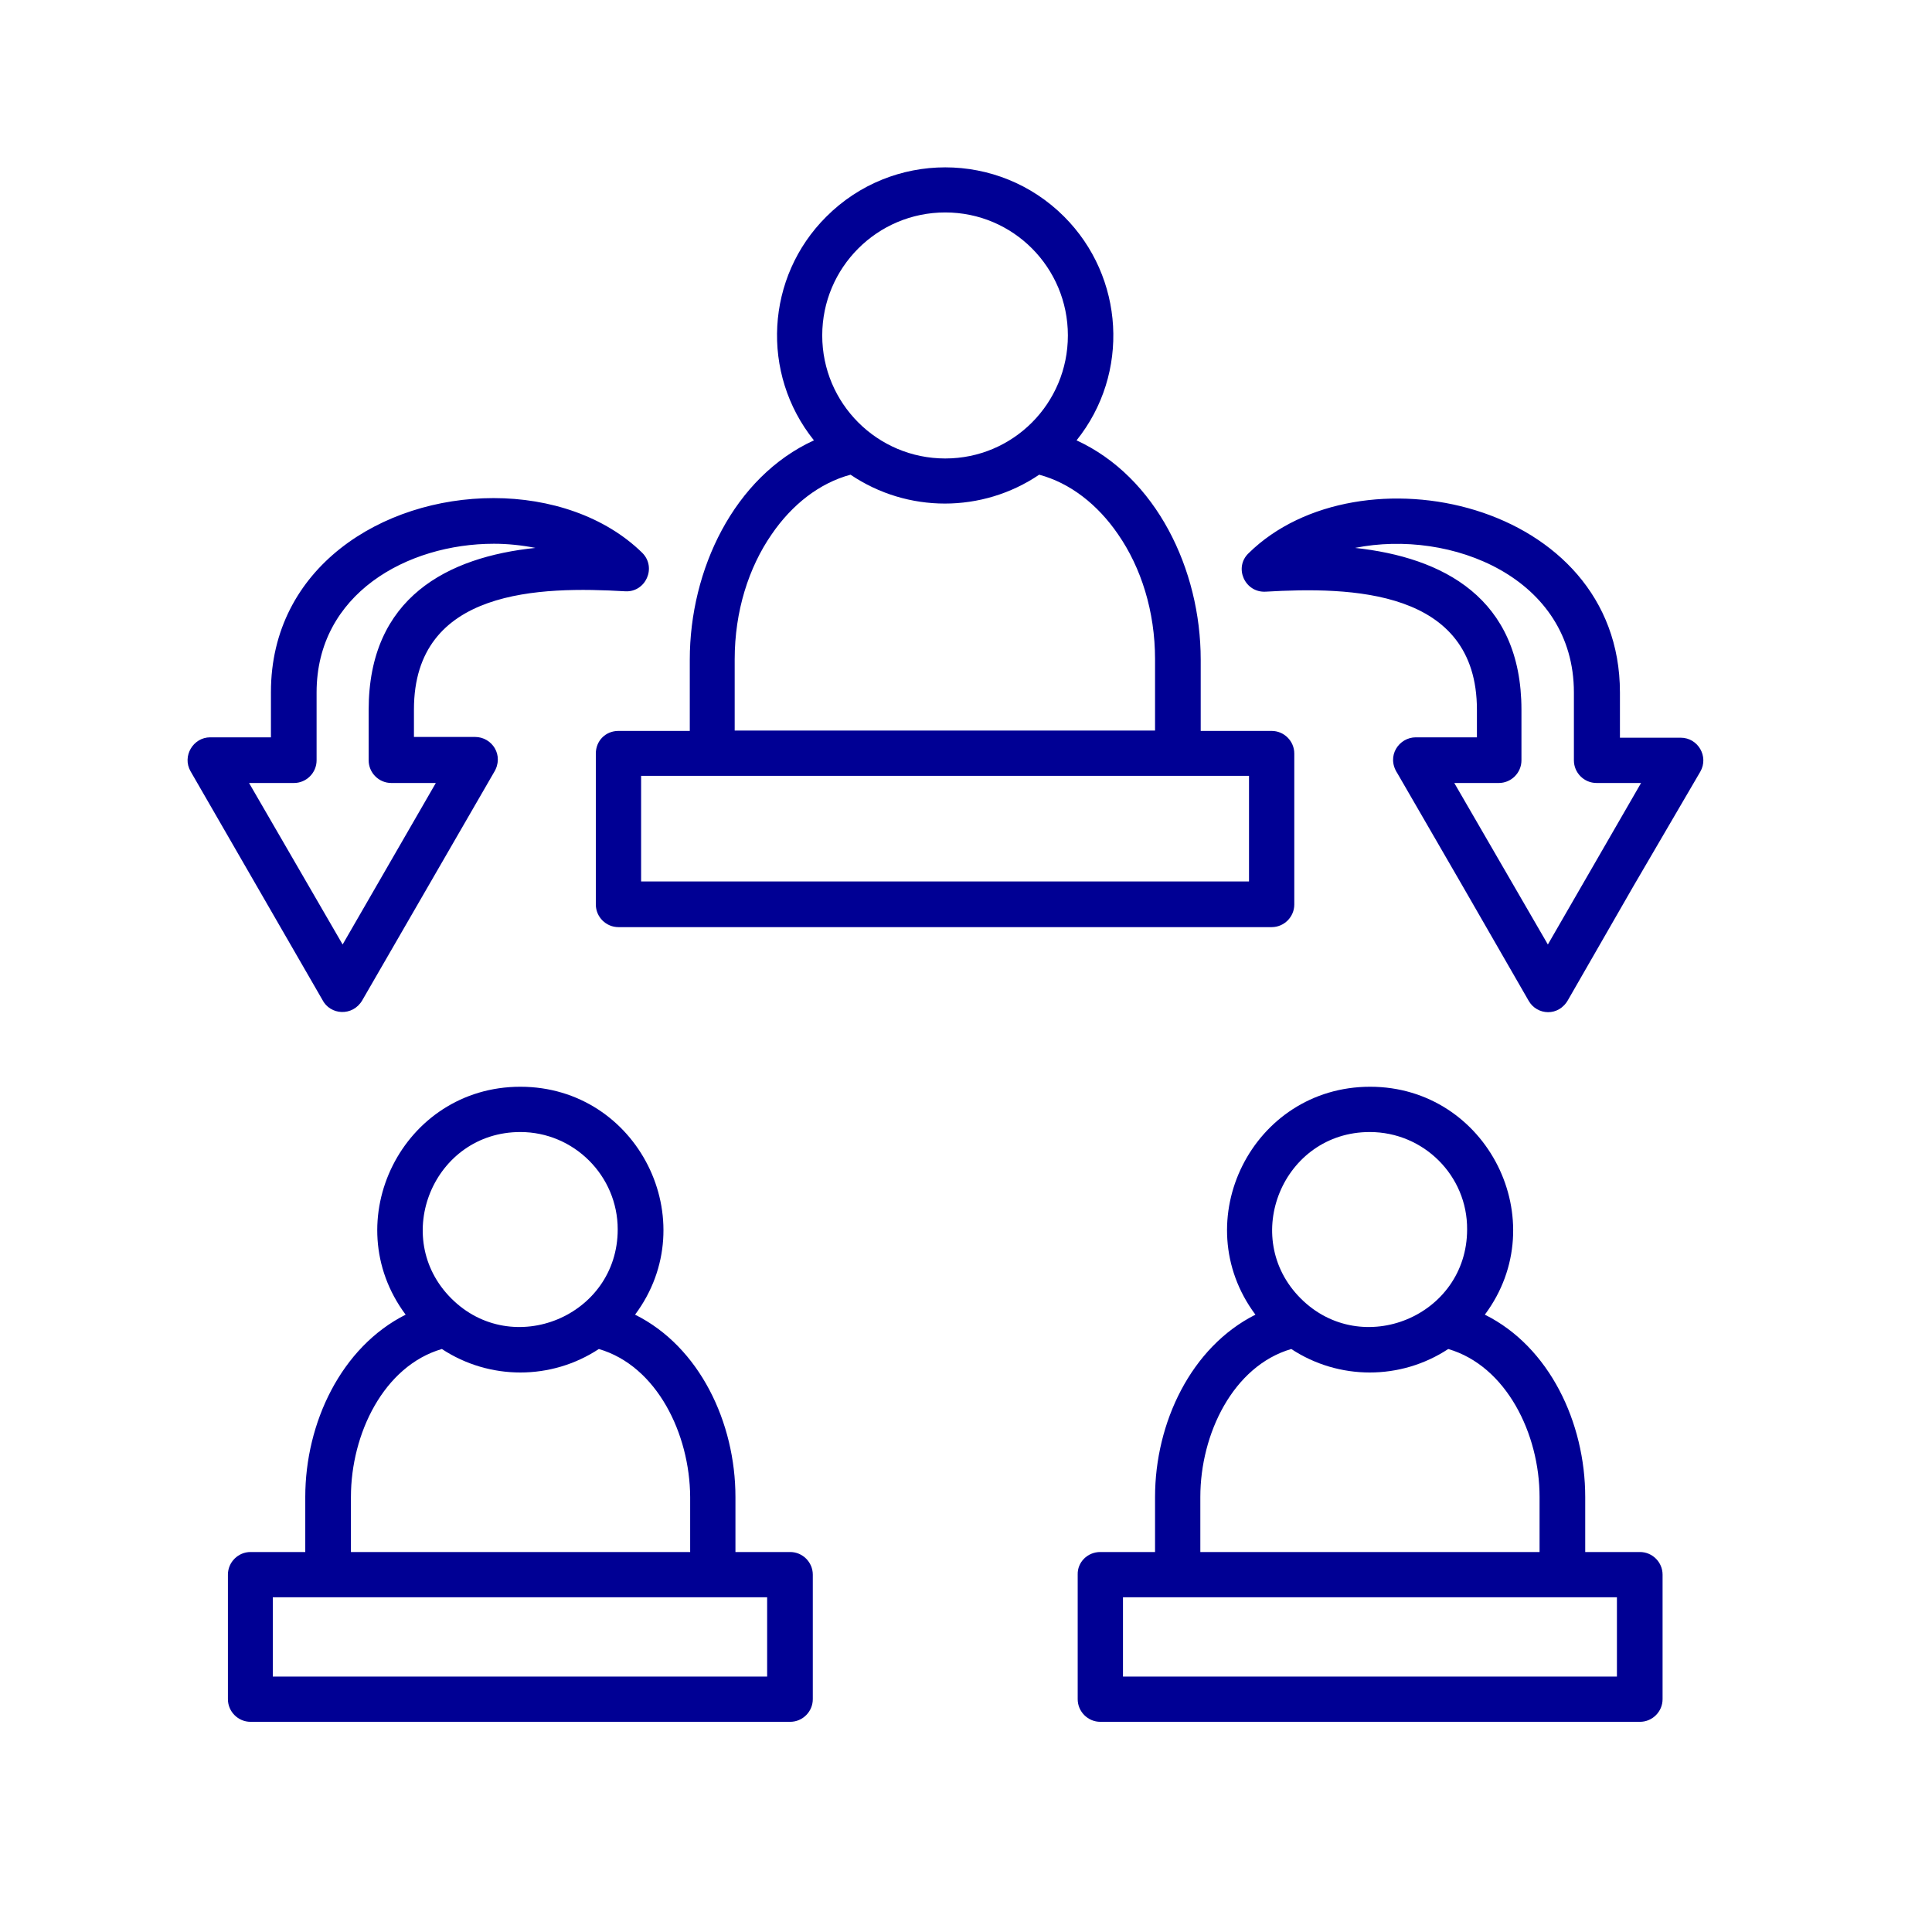
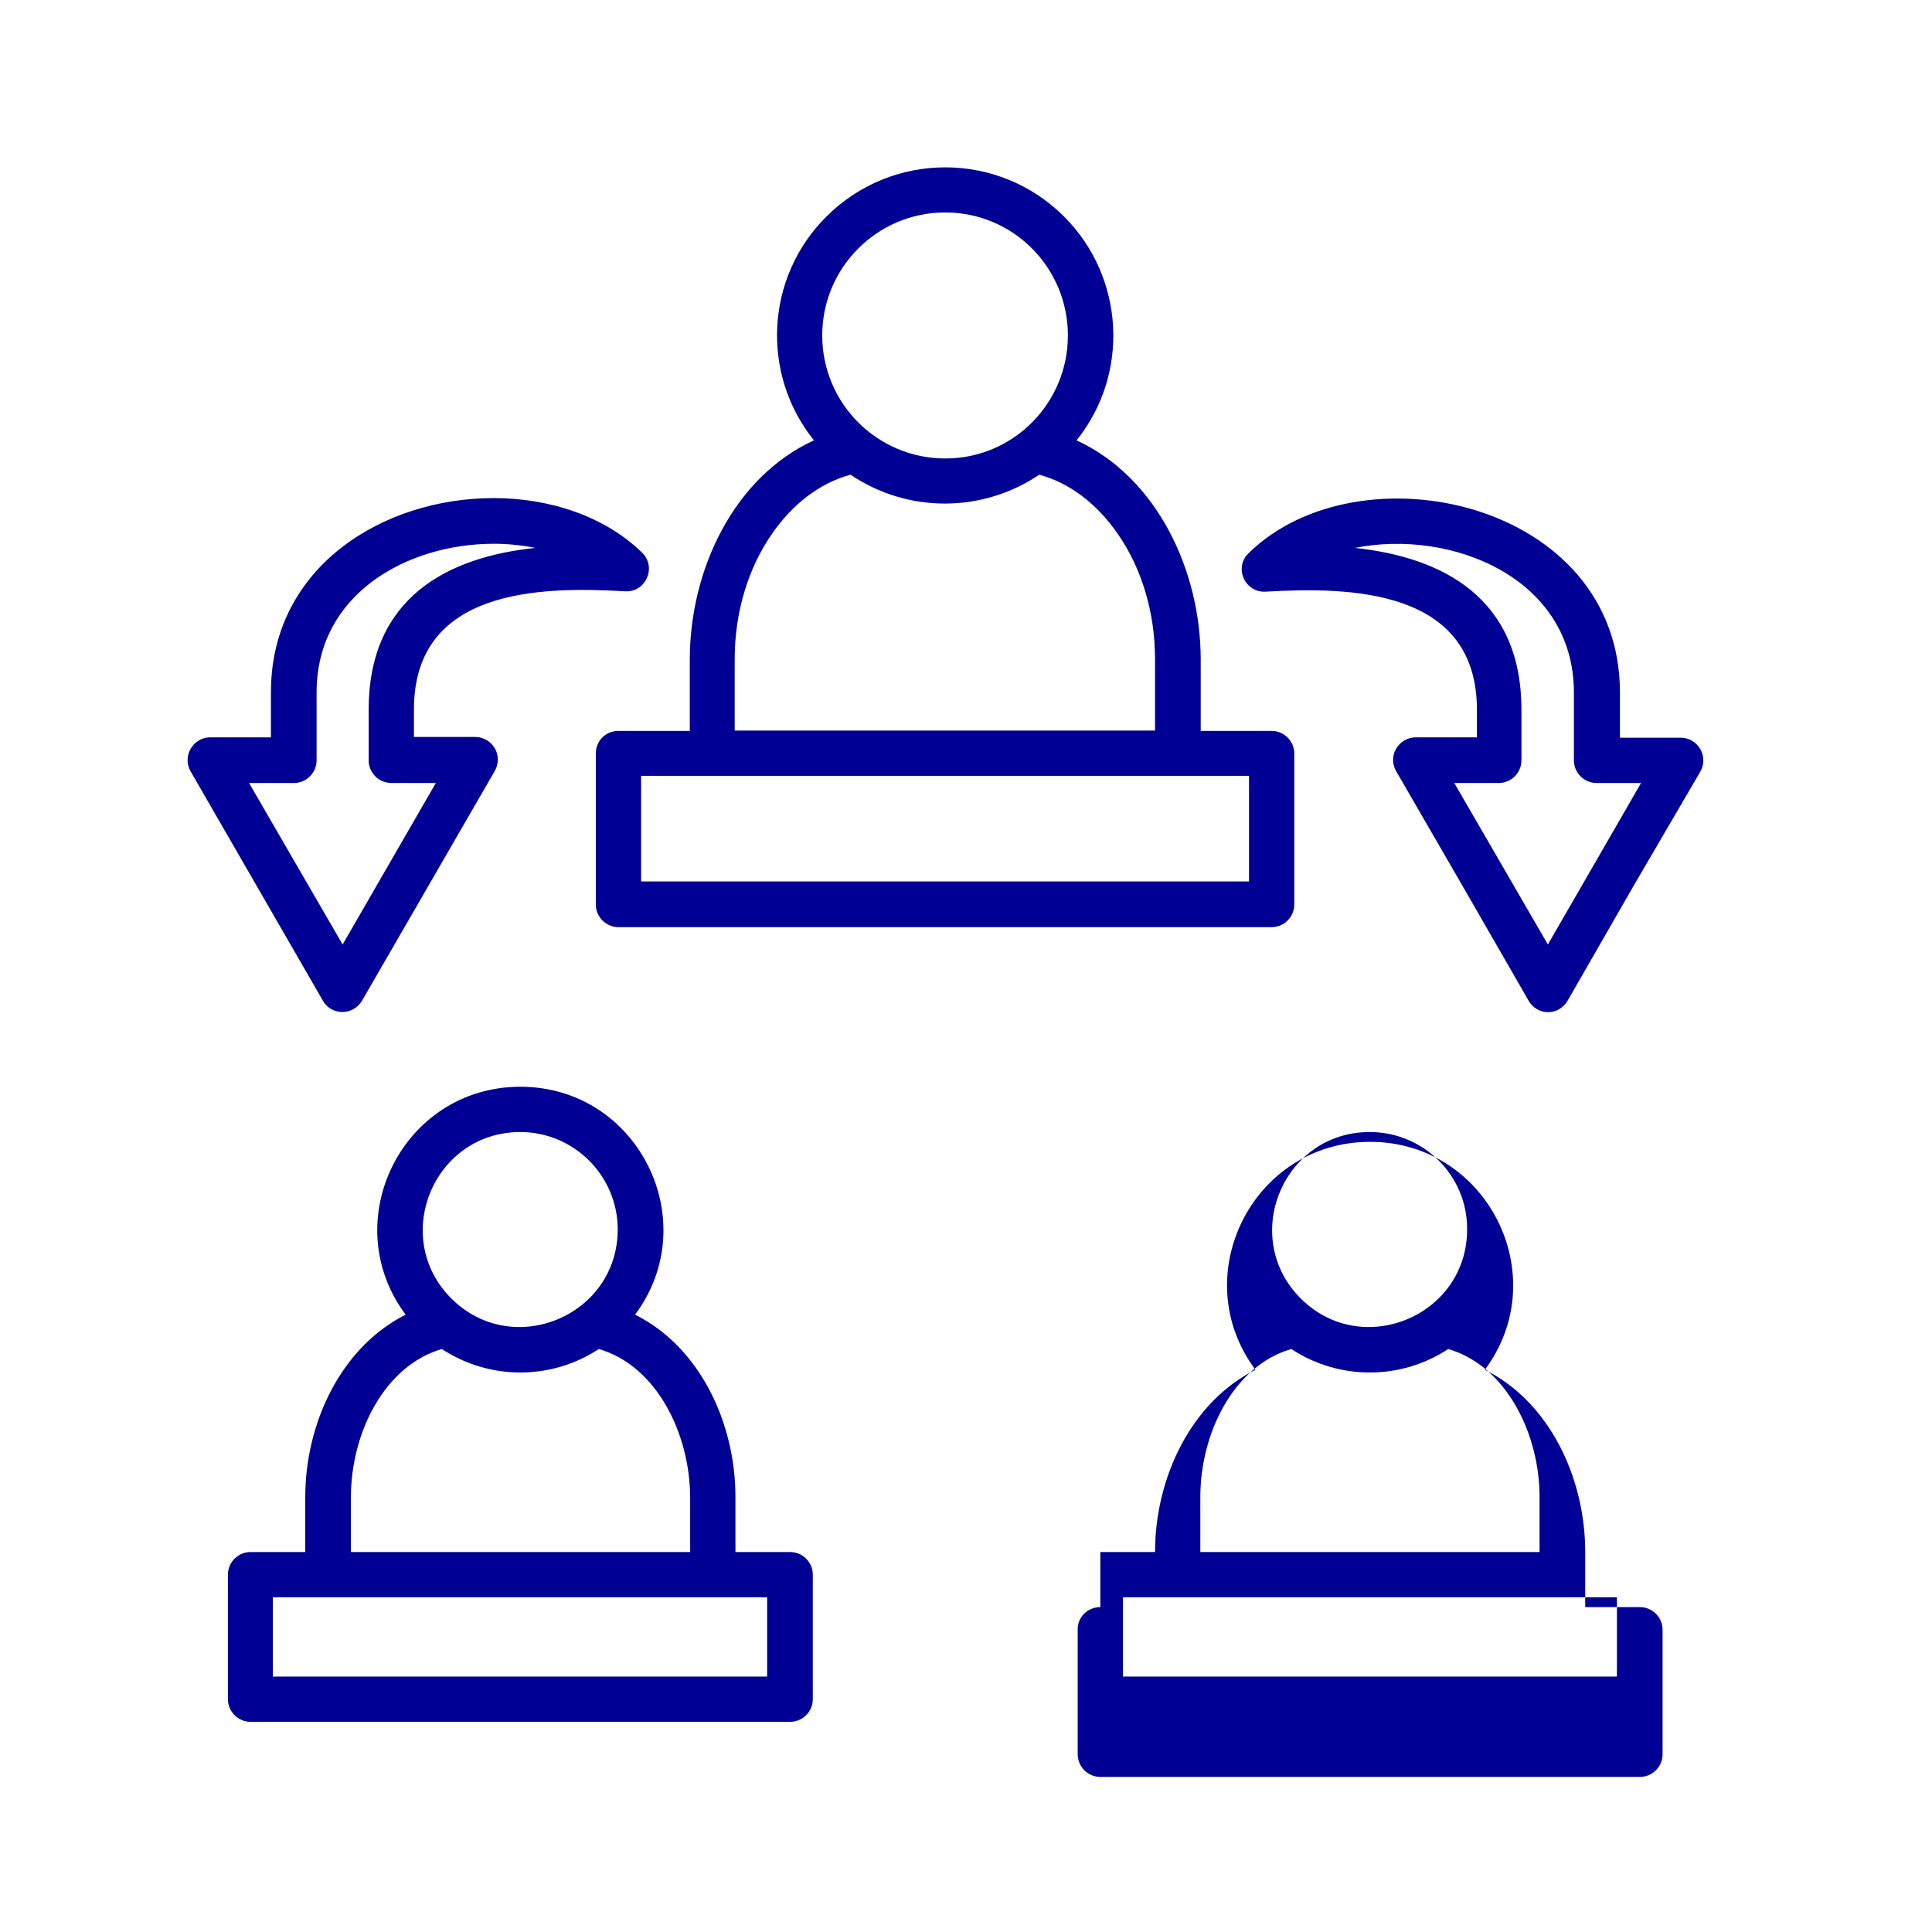
<svg xmlns="http://www.w3.org/2000/svg" id="Layer_1" enable-background="new 0 0 512 512" viewBox="0 0 512 512" width="300" height="300" version="1.1">
  <g width="100%" height="100%" transform="matrix(1,0,0,1,0,0)">
-     <path d="m410.2 250.3 24.7-42.8h-11.8c-3.3 0-6-2.7-6-6v-18c0-30.4-32.6-43.4-58-38.3 23.2 2.5 44.1 13.2 44.1 42.9v13.4c0 3.3-2.7 6-6 6h-11.8l12.4 21.4zm22.7-15.5-17.3 30.1c-2.5 4.6-8.3 4.2-10.5.3l-17.5-30.4-17.3-29.9c-3-4.6.5-9.5 4.9-9.5h16.2v-7.3c0-32.1-33.6-32.6-56-31.3-5.5.3-8.5-6.4-4.5-10.2 29.2-28.7 98.4-13.9 98.4 36.9v12h16.1c4.6 0 7.5 5 5.2 9zm-347.5 30.1-34.9-60.5c-2.3-4 .7-9 5.2-9h16.1v-12c0-33 29.5-51.4 59-51.4 14.9 0 29.5 4.8 39.4 14.5 3.9 3.9.9 10.5-4.5 10.2-22.4-1.3-56-.8-56 31.3v7.3h16.2c4.5 0 7.8 4.9 5 9.4l-34.9 60.4c-2.5 4.3-8.5 4-10.6-.2zm-7-36 12.4 21.4 24.7-42.8h-11.8c-3.3 0-6-2.7-6-6v-13.4c0-29.8 21-40.5 44.2-42.9-3.6-.7-7.3-1.1-11-1.1-23 0-47 13.3-47 39.4v18c0 3.3-2.7 6-6 6h-11.9zm213.2 182.4h14.5v-14.6c0-19.6 9.5-39.7 26.6-48.3-18.5-24.8-.8-60.4 30.4-60.4 31.1 0 48.9 35.6 30.4 60.4 17.1 8.5 26.6 28.6 26.6 48.3v14.6h14.5c3.3 0 6 2.7 6 6v33c0 3.3-2.7 6-6 6h-143c-3.3 0-6-2.7-6-6v-33c-.1-3.3 2.6-6 6-6zm136.9 12h-130.9v21h130.9zm-65.5-123.3c-23 0-34.5 27.9-18.3 44.1s44.1 4.7 44.1-18.3c.1-14.2-11.5-25.8-25.8-25.8zm20.8 57.5c-12.6 8.3-29 8.3-41.6 0-15.4 4.5-24.1 22.5-24.1 39.2v14.6h89.9v-14.6c0-16.7-8.8-34.7-24.2-39.2zm-317.4 53.8h14.5v-14.6c0-19.6 9.5-39.7 26.6-48.3-18.5-24.8-.8-60.4 30.4-60.4s48.9 35.6 30.4 60.4c17.1 8.5 26.6 28.6 26.6 48.3v14.6h14.5c3.3 0 6 2.7 6 6v33c0 3.3-2.7 6-6 6h-143c-3.3 0-6-2.7-6-6v-33c0-3.3 2.7-6 6-6zm136.9 12h-131v21h131zm-65.4-123.3c-23 0-34.5 27.9-18.3 44.1s44.1 4.7 44.1-18.3c0-14.2-11.6-25.8-25.8-25.8zm20.8 57.5c-12.6 8.3-29 8.3-41.6 0-15.4 4.5-24.1 22.5-24.1 39.2v14.6h89.9v-14.6c-.1-16.7-8.8-34.7-24.2-39.2zm5.2-163.8h18.9v-18.9c0-23.8 11.7-48.4 32.9-58.1-14.2-17.7-12.8-43.3 3.3-59.3 17.4-17.4 45.6-17.4 63 0 16 16 17.5 41.6 3.3 59.3 21.1 9.7 32.9 34.2 32.9 58.1v18.9h18.8c3.3 0 6 2.7 6 6v40c0 3.3-2.7 6-6 6h-173.1c-3.3 0-6-2.7-6-6v-40c0-3.4 2.6-6 6-6zm167.1 11.9h-161.1v28h161.1zm-80.5-149.3c-18 0-32.6 14.6-32.6 32.6s14.6 32.6 32.6 32.6 32.5-14.6 32.5-32.6-14.5-32.6-32.5-32.6zm24.9 69.5c-15.1 10.2-34.9 10.2-50 0-8.2 2.2-15.5 7.9-20.9 15.8-6.1 8.8-9.8 20.4-9.8 33.1v18.9h111.4v-18.9c0-12.7-3.7-24.3-9.8-33.1-5.4-7.9-12.7-13.6-20.9-15.8z" fill="#000094" fill-opacity="1" data-original-color="#000000ff" stroke="none" stroke-opacity="1" />
+     <path d="m410.2 250.3 24.7-42.8h-11.8c-3.3 0-6-2.7-6-6v-18c0-30.4-32.6-43.4-58-38.3 23.2 2.5 44.1 13.2 44.1 42.9v13.4c0 3.3-2.7 6-6 6h-11.8l12.4 21.4zm22.7-15.5-17.3 30.1c-2.5 4.6-8.3 4.2-10.5.3l-17.5-30.4-17.3-29.9c-3-4.6.5-9.5 4.9-9.5h16.2v-7.3c0-32.1-33.6-32.6-56-31.3-5.5.3-8.5-6.4-4.5-10.2 29.2-28.7 98.4-13.9 98.4 36.9v12h16.1c4.6 0 7.5 5 5.2 9zm-347.5 30.1-34.9-60.5c-2.3-4 .7-9 5.2-9h16.1v-12c0-33 29.5-51.4 59-51.4 14.9 0 29.5 4.8 39.4 14.5 3.9 3.9.9 10.5-4.5 10.2-22.4-1.3-56-.8-56 31.3v7.3h16.2c4.5 0 7.8 4.9 5 9.4l-34.9 60.4c-2.5 4.3-8.5 4-10.6-.2zm-7-36 12.4 21.4 24.7-42.8h-11.8c-3.3 0-6-2.7-6-6v-13.4c0-29.8 21-40.5 44.2-42.9-3.6-.7-7.3-1.1-11-1.1-23 0-47 13.3-47 39.4v18c0 3.3-2.7 6-6 6h-11.9zm213.2 182.4h14.5c0-19.6 9.5-39.7 26.6-48.3-18.5-24.8-.8-60.4 30.4-60.4 31.1 0 48.9 35.6 30.4 60.4 17.1 8.5 26.6 28.6 26.6 48.3v14.6h14.5c3.3 0 6 2.7 6 6v33c0 3.3-2.7 6-6 6h-143c-3.3 0-6-2.7-6-6v-33c-.1-3.3 2.6-6 6-6zm136.9 12h-130.9v21h130.9zm-65.5-123.3c-23 0-34.5 27.9-18.3 44.1s44.1 4.7 44.1-18.3c.1-14.2-11.5-25.8-25.8-25.8zm20.8 57.5c-12.6 8.3-29 8.3-41.6 0-15.4 4.5-24.1 22.5-24.1 39.2v14.6h89.9v-14.6c0-16.7-8.8-34.7-24.2-39.2zm-317.4 53.8h14.5v-14.6c0-19.6 9.5-39.7 26.6-48.3-18.5-24.8-.8-60.4 30.4-60.4s48.9 35.6 30.4 60.4c17.1 8.5 26.6 28.6 26.6 48.3v14.6h14.5c3.3 0 6 2.7 6 6v33c0 3.3-2.7 6-6 6h-143c-3.3 0-6-2.7-6-6v-33c0-3.3 2.7-6 6-6zm136.9 12h-131v21h131zm-65.4-123.3c-23 0-34.5 27.9-18.3 44.1s44.1 4.7 44.1-18.3c0-14.2-11.6-25.8-25.8-25.8zm20.8 57.5c-12.6 8.3-29 8.3-41.6 0-15.4 4.5-24.1 22.5-24.1 39.2v14.6h89.9v-14.6c-.1-16.7-8.8-34.7-24.2-39.2zm5.2-163.8h18.9v-18.9c0-23.8 11.7-48.4 32.9-58.1-14.2-17.7-12.8-43.3 3.3-59.3 17.4-17.4 45.6-17.4 63 0 16 16 17.5 41.6 3.3 59.3 21.1 9.7 32.9 34.2 32.9 58.1v18.9h18.8c3.3 0 6 2.7 6 6v40c0 3.3-2.7 6-6 6h-173.1c-3.3 0-6-2.7-6-6v-40c0-3.4 2.6-6 6-6zm167.1 11.9h-161.1v28h161.1zm-80.5-149.3c-18 0-32.6 14.6-32.6 32.6s14.6 32.6 32.6 32.6 32.5-14.6 32.5-32.6-14.5-32.6-32.5-32.6zm24.9 69.5c-15.1 10.2-34.9 10.2-50 0-8.2 2.2-15.5 7.9-20.9 15.8-6.1 8.8-9.8 20.4-9.8 33.1v18.9h111.4v-18.9c0-12.7-3.7-24.3-9.8-33.1-5.4-7.9-12.7-13.6-20.9-15.8z" fill="#000094" fill-opacity="1" data-original-color="#000000ff" stroke="none" stroke-opacity="1" />
  </g>
</svg>